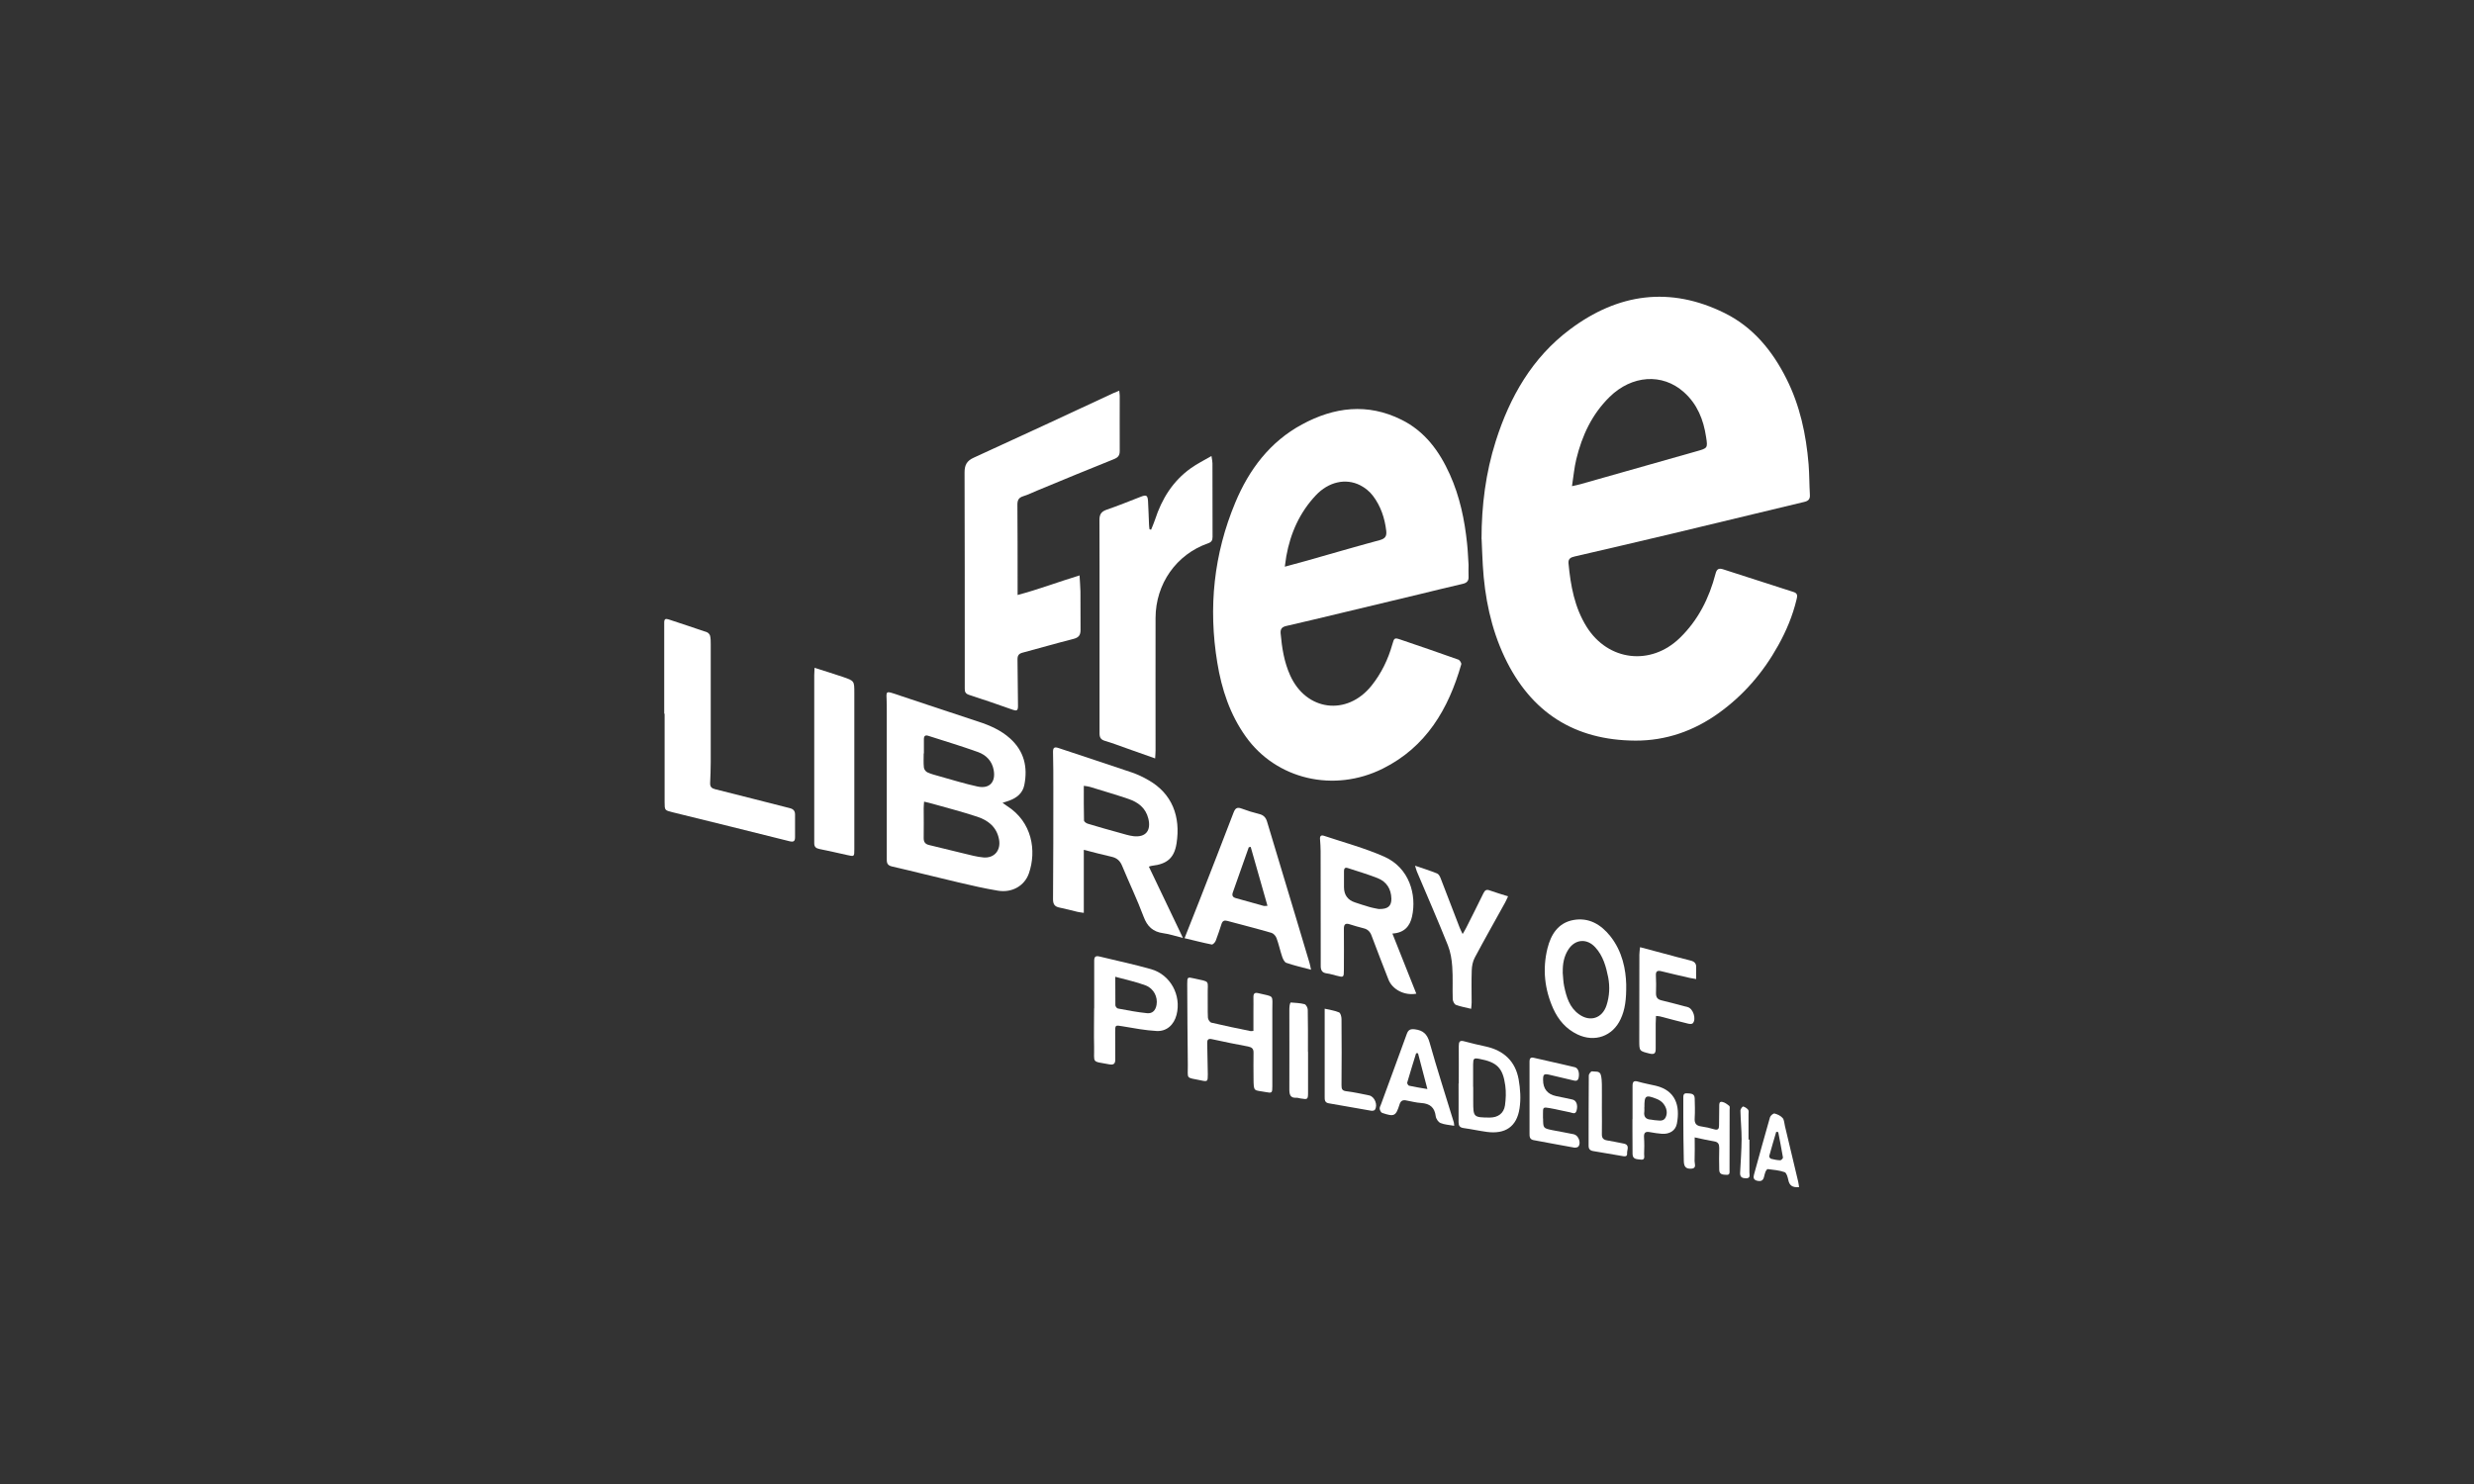
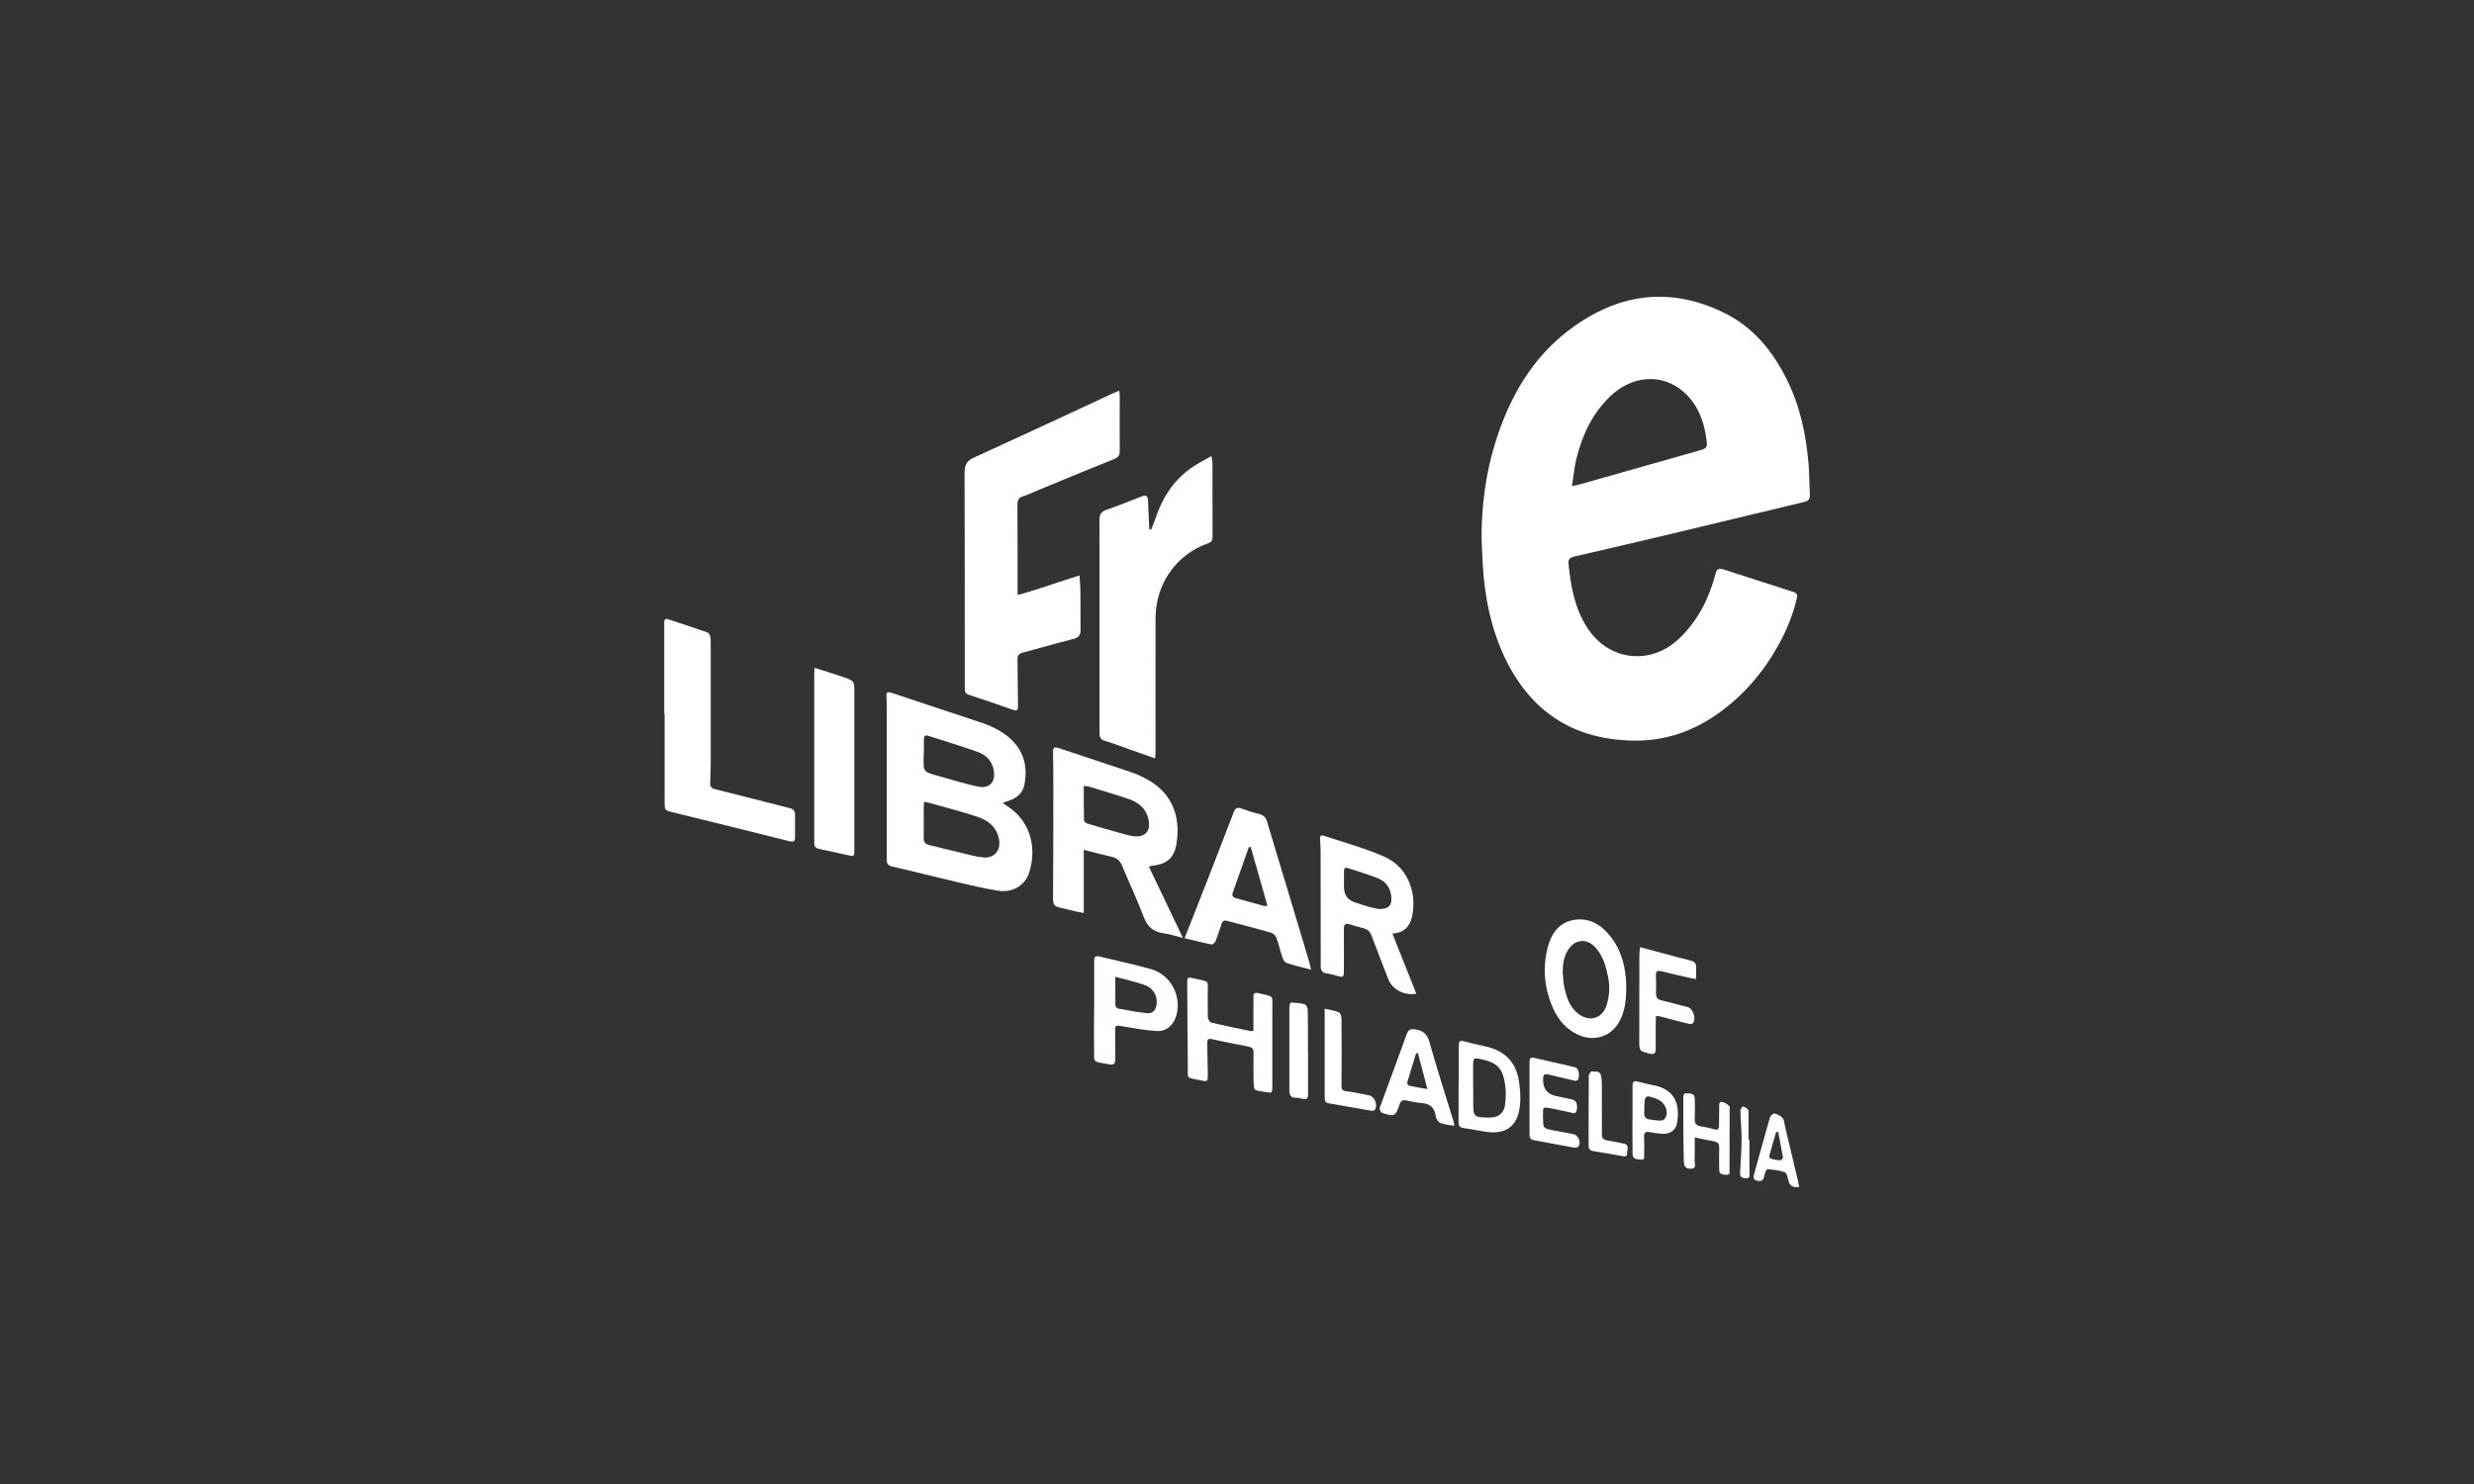
<svg xmlns="http://www.w3.org/2000/svg" height="150" viewBox="0 0 250 150" width="250">
  <rect x="0" y="0" width="250" height="150" fill="#333333" stroke="none" />
  <g fill="#fff">
    <path d="m149.71 54.48c0-3.37.42-6.69 1.44-9.9 1.42-4.47 3.68-8.43 7.5-11.29 4.86-3.64 10.11-4.38 15.64-1.64 2.86 1.42 4.81 3.8 6.23 6.63 1.37 2.72 1.99 5.63 2.24 8.64.08 1.02.07 2.05.13 3.08.03.43-.13.63-.56.73-4.48 1.07-8.96 2.16-13.44 3.23-3.26.78-6.52 1.53-9.78 2.29-.4.09-.65.23-.61.69.21 2.26.61 4.47 1.84 6.43 2.17 3.45 6.47 3.96 9.4 1.12 1.86-1.8 2.98-4.04 3.62-6.51.12-.47.33-.57.75-.44 2.38.77 4.75 1.54 7.14 2.3.45.14.37.45.29.77-.39 1.63-1.03 3.16-1.85 4.63-1.51 2.72-3.49 5.03-6.03 6.85-2.51 1.8-5.32 2.78-8.4 2.77-6.15-.03-10.57-2.85-13.21-8.42-1.39-2.94-2.02-6.07-2.21-9.3-.05-.88-.08-1.77-.12-2.65zm9.14-5.34c.39-.09.63-.13.86-.2 3.9-1.1 7.8-2.21 11.71-3.32 1.14-.32 1.16-.32.98-1.46-.26-1.74-.89-3.32-2.24-4.52-2.19-1.96-5.28-1.71-7.51.48-1.79 1.76-2.78 3.9-3.36 6.28-.21.85-.28 1.73-.44 2.74z" />
-     <path d="m148.4 57.09c0 .39-.02.78 0 1.17.03.43-.15.65-.57.75-1.43.33-2.86.68-4.29 1.03-2.67.64-5.34 1.28-8.01 1.92-1.84.44-3.69.89-5.54 1.31-.45.1-.62.3-.58.76.13 1.45.35 2.88.96 4.23 1.62 3.61 5.74 4.14 8.22 1.05 1-1.25 1.68-2.66 2.11-4.19.18-.65.22-.68.83-.47 1.95.66 3.89 1.33 5.83 2.02.15.05.34.35.3.48-1.29 4.52-3.55 8.36-7.93 10.54-4.95 2.47-10.77 1.08-13.84-3.23-1.6-2.24-2.44-4.78-2.88-7.47-.92-5.57-.36-10.99 1.82-16.2 1.39-3.33 3.5-6.14 6.74-7.89 3.25-1.76 6.62-2.18 10.04-.48 2.37 1.17 3.84 3.18 4.9 5.54 1 2.22 1.49 4.57 1.74 6.98.08.72.1 1.45.15 2.17h-.02zm-18.57.19c.82-.22 1.51-.41 2.2-.6 2.47-.7 4.93-1.42 7.41-2.09.55-.15.7-.41.64-.94-.15-1.29-.56-2.5-1.34-3.53-.33-.44-.8-.82-1.29-1.07-1.47-.75-3.21-.34-4.48 1.01-1.64 1.74-2.57 3.83-2.99 6.17-.05.3-.09.61-.15 1.06z" />
    <path d="m113.1 39.48c.02.24.05.38.05.52 0 1.86-.01 3.72 0 5.58 0 .46-.16.66-.61.84-2.59 1.03-5.15 2.1-7.72 3.16-.48.2-.94.43-1.43.58s-.59.45-.58.91c.02 2.6.02 5.21.02 7.81v1.26c2.11-.56 4.13-1.33 6.26-1.98.03.61.08 1.12.09 1.63.01 1.29 0 2.59.01 3.88 0 .5-.16.76-.68.9-1.73.44-3.45.94-5.18 1.4-.38.1-.51.29-.51.67.03 1.58.02 3.15.05 4.73 0 .46-.14.51-.53.37-1.47-.52-2.94-1.03-4.43-1.51-.34-.11-.43-.31-.42-.63 0-.97 0-1.95 0-2.92 0-6.31 0-12.61-.02-18.92 0-.75.22-1.18.93-1.5 4.72-2.15 9.43-4.35 14.14-6.54.15-.07.32-.13.56-.23z" />
    <path d="m116.73 76.66c-1.02-.36-1.93-.69-2.85-1.01-.74-.26-1.46-.54-2.21-.76-.41-.12-.56-.32-.56-.75 0-5.65 0-11.3 0-16.96 0-1.54 0-3.08-.01-4.62 0-.53.16-.84.7-1.03 1.17-.4 2.32-.87 3.48-1.32.56-.22.69-.15.73.45.05.78.06 1.56.1 2.34 0 .17.03.33.05.5.05.01.11.03.16.04.13-.34.29-.67.4-1.02.68-2.09 1.79-3.89 3.61-5.19.63-.45 1.32-.79 2.09-1.24.05.35.1.54.1.74 0 2.48 0 4.96.01 7.44 0 .35-.11.53-.46.65-3.2 1.12-5.29 4.09-5.3 7.54-.01 4.46 0 8.93 0 13.39 0 .22-.02.45-.04.79z" />
    <path d="m101.31 81.15c.21.15.32.23.44.31 2.56 1.62 3.01 4.54 2.22 6.82-.44 1.26-1.7 1.98-3.12 1.75-1.34-.22-2.68-.53-4-.84-2.24-.52-4.48-1.1-6.72-1.61-.56-.13-.52-.47-.52-.86 0-4.93 0-9.85 0-14.78 0-.44 0-.89-.02-1.33-.04-.7 0-.74.69-.52 1.31.43 2.62.88 3.93 1.31 1.55.51 3.1 1.03 4.65 1.54 1.17.38 2.29.87 3.22 1.71 1.41 1.28 1.79 2.88 1.43 4.69-.16.82-.75 1.3-1.51 1.58-.18.07-.36.12-.67.22zm-7.93-.13c-.02.28-.04.48-.04.69 0 .99.02 1.98 0 2.97-.01.44.16.65.57.74 1.15.27 2.3.57 3.45.84.67.16 1.34.35 2.02.41 1.12.09 1.78-.74 1.57-1.84-.24-1.25-1.11-1.92-2.21-2.28-1.48-.49-2.99-.88-4.48-1.3-.27-.08-.54-.14-.88-.22zm-.02-4.87h-.02c0 .48-.03.96.02 1.43.02.18.19.42.36.49.37.17.77.27 1.16.38 1.3.36 2.59.77 3.9 1.05 1.21.26 1.86-.45 1.63-1.68-.17-.91-.76-1.5-1.57-1.8-1.67-.6-3.36-1.11-5.05-1.65-.29-.09-.43.02-.43.34v1.43z" />
    <path d="m116.1 87.61c1.14 2.39 2.25 4.72 3.44 7.2-.76-.19-1.36-.4-1.98-.48-1.05-.14-1.63-.68-2-1.68-.65-1.74-1.46-3.42-2.17-5.14-.21-.51-.53-.79-1.06-.91-.91-.2-1.81-.45-2.81-.7v6.37c-.27-.04-.45-.06-.63-.1-.6-.14-1.2-.31-1.81-.43-.47-.09-.67-.31-.67-.83.03-3.77.03-7.55.03-11.32 0-1.19 0-2.37-.03-3.56-.01-.45.12-.57.56-.42 2.47.83 4.95 1.63 7.41 2.47.58.2 1.15.47 1.68.78 2.39 1.36 3.26 3.68 2.83 6.4-.23 1.47-.97 2.08-2.47 2.25-.08 0-.16.04-.33.09zm-6.58-8.18c0 1.21-.01 2.36.02 3.5 0 .12.23.29.39.33 1.05.32 2.11.62 3.17.91.48.13.95.29 1.44.35 1.24.14 1.8-.57 1.5-1.78-.27-1.09-1.04-1.66-2.02-1.99-1.29-.44-2.6-.82-3.9-1.22-.16-.05-.34-.06-.59-.1z" />
    <path d="m67.12 72.13c0-3.07 0-6.13 0-9.2 0-.38.14-.42.45-.32 1.29.43 2.59.85 3.88 1.3.13.05.28.23.31.37.06.27.06.56.06.85v11.91c0 .71-.03 1.42-.06 2.12-.01.36.14.52.5.61 2.51.62 5.02 1.28 7.53 1.91.37.09.55.27.55.65v2.29c0 .41-.14.51-.56.41-3.94-.99-7.88-1.96-11.82-2.93-.79-.2-.8-.19-.8-1.03 0-2.98 0-5.95 0-8.93-.01 0-.02 0-.04 0z" />
    <path d="m132.49 98.02c-.93-.25-1.74-.43-2.51-.7-.19-.07-.34-.39-.42-.63-.21-.62-.34-1.27-.57-1.88-.08-.21-.3-.46-.51-.52-1.48-.43-2.98-.81-4.47-1.21-.29-.08-.47 0-.57.3-.19.57-.37 1.15-.59 1.71-.06.16-.29.4-.4.38-.91-.18-1.82-.42-2.75-.64.54-1.36 1.05-2.64 1.55-3.92 1.14-2.92 2.28-5.84 3.4-8.77.17-.44.35-.59.82-.41.58.22 1.17.4 1.78.55.45.11.68.37.8.81.98 3.29 1.98 6.58 2.97 9.87.44 1.46.88 2.92 1.31 4.38.05.17.08.34.15.67zm-6.11-12.42c-.06.01-.13.02-.19.04-.53 1.51-1.06 3.03-1.6 4.53-.13.35-.03.53.32.62.92.25 1.84.52 2.76.77.09.03.2 0 .41 0-.58-2.03-1.14-4-1.7-5.97z" />
    <path d="m140.71 94.38c.83 2.08 1.62 4.06 2.41 6.06-1.21.22-2.43-.43-2.82-1.44-.57-1.47-1.15-2.94-1.7-4.42-.15-.41-.39-.65-.8-.75-.48-.12-.96-.26-1.43-.41-.44-.14-.57.04-.57.46.01 1.38.01 2.76 0 4.15 0 .77-.02.78-.74.59-.33-.08-.65-.19-.98-.23-.5-.06-.63-.34-.62-.8 0-3.85 0-7.69-.01-11.54 0-.41-.03-.81-.06-1.22-.03-.32.1-.45.4-.35 2.03.68 4.12 1.24 6.07 2.1 2.57 1.13 3.31 3.87 2.83 6.05-.21.98-.78 1.66-1.98 1.73zm-1.39-2.5c.93.03 1.29-.3 1.28-1.04-.02-.98-.48-1.72-1.39-2.08-.99-.39-2.01-.69-3.02-1.02-.3-.1-.38.07-.38.33v1.59q0 1.2 1.13 1.56c.47.15.94.32 1.42.45.37.11.76.17.95.21z" />
    <path d="m82.31 67.5c1.02.33 1.96.61 2.89.93 1.13.39 1.13.4 1.13 1.59v15.83c0 .75 0 .74-.75.57-.93-.21-1.87-.42-2.8-.61-.34-.07-.5-.23-.5-.57 0-.14 0-.28 0-.42 0-5.52 0-11.05 0-16.57 0-.22.02-.44.03-.75z" />
    <path d="m164.33 99.49c.02 1.55-.12 2.57-.56 3.51-.8 1.74-2.62 2.39-4.36 1.56-1.16-.55-1.94-1.47-2.46-2.62-.87-1.95-1.09-3.99-.58-6.07.35-1.41 1.08-2.6 2.64-2.88 1.54-.27 2.75.44 3.7 1.62 1.26 1.58 1.58 3.44 1.62 4.87zm-6.42-1.22c.05.47.05.96.15 1.42.23 1.08.53 2.14 1.5 2.83 1.12.81 2.35.41 2.78-.9.3-.93.35-1.87.17-2.83-.22-1.1-.52-2.18-1.3-3.03-.85-.94-2.05-.84-2.73.22-.45.7-.58 1.47-.56 2.29z" />
    <path d="m110.57 101.91c0-1.59 0-3.19 0-4.78 0-.4.11-.55.53-.45 1.74.43 3.49.79 5.21 1.28 1.96.55 3.09 2.64 2.58 4.62-.26 1-.99 1.69-2.02 1.63-1.14-.06-2.28-.28-3.41-.47-.78-.13-.77-.16-.77.63 0 .89 0 1.77.01 2.66.01.46-.12.64-.62.55-1.84-.34-1.48-.08-1.52-1.78-.03-1.29 0-2.59 0-3.88zm2.13-3.17c0 1.08 0 1.98.01 2.87 0 .12.15.31.26.33.97.18 1.94.37 2.93.47.56.06.87-.28.97-.84.14-.78-.27-1.65-1.11-1.97-.95-.36-1.95-.56-3.06-.87z" />
    <path d="m126.66 104.21c0-.68 0-1.34 0-2.01 0-.46.01-.92 0-1.38-.01-.37.1-.53.5-.43 1.64.4 1.41.09 1.41 1.7v7.71c0 .68-.03.71-.69.58-1.18-.23-1.2.06-1.21-1.42 0-.85-.02-1.7 0-2.55.01-.4-.16-.55-.54-.63-1.22-.23-2.44-.47-3.65-.74-.43-.1-.5.09-.49.43.02 1.04.05 2.09.06 3.13 0 .72-.02.75-.71.6-1.57-.32-1.29-.09-1.31-1.54-.03-2.74-.05-5.49-.06-8.23 0-.66.03-.69.66-.54 1.75.39 1.38.14 1.41 1.68.02.76-.02 1.52.02 2.28 0 .19.2.49.36.52 1.31.31 2.63.58 3.95.85.06.01.14 0 .28-.02z" />
-     <path d="m142.98 87.5c.85.29 1.56.51 2.24.79.16.06.29.3.36.49.64 1.65 1.27 3.31 1.91 4.96.07.19.17.37.31.67.17-.29.28-.46.37-.65.58-1.16 1.17-2.31 1.73-3.47.16-.33.32-.41.66-.28.58.21 1.17.38 1.83.59-.12.25-.2.46-.31.65-1.02 1.85-2.06 3.68-3.05 5.54-.21.39-.3.87-.31 1.31-.04 1.08-.01 2.16-.01 3.24 0 .19-.03.37-.05.63-.56-.14-1.07-.22-1.54-.4-.16-.06-.31-.37-.32-.57-.04-1.1.03-2.2-.05-3.29-.05-.73-.17-1.48-.44-2.16-1-2.5-2.08-4.97-3.13-7.45-.06-.14-.09-.29-.19-.6z" />
    <path d="m146.93 113.79c-.5-.09-.97-.11-1.37-.28-.22-.09-.45-.43-.48-.69-.11-.89-.59-1.27-1.46-1.33-.53-.03-1.05-.18-1.57-.27-.32-.05-.51.06-.62.4-.38 1.21-.54 1.28-1.76.87-.12-.04-.23-.26-.25-.41-.02-.14.07-.3.13-.45.87-2.38 1.75-4.75 2.61-7.13.15-.41.36-.51.8-.46.84.1 1.26.48 1.5 1.33.76 2.71 1.63 5.39 2.45 8.08.02.08.02.16.04.33zm-3.65-7.33c-.06 0-.12 0-.18 0-.3.99-.62 1.98-.9 2.97-.02.08.1.29.18.31.58.13 1.16.22 1.86.34-.34-1.29-.65-2.45-.95-3.62z" />
    <path d="m147.41 109.51c0-1.26.01-2.52 0-3.77 0-.44.09-.62.57-.48.72.2 1.45.36 2.17.52 1.81.4 2.98 1.49 3.31 3.32.17.96.24 1.98.09 2.94-.28 1.85-1.45 2.62-3.31 2.37-.79-.11-1.57-.28-2.36-.39-.39-.06-.49-.25-.49-.61.01-1.29 0-2.59 0-3.88zm1.46.36v1.43c0 1.62.02 1.65 1.67 1.66.83 0 1.42-.42 1.54-1.23.09-.66.12-1.34.03-2-.24-1.79-.84-2.37-2.61-2.7-.57-.11-.63-.05-.64.55v2.28z" />
    <path d="m167.34 102.7c-.01.27-.03.51-.03.75v2.55c0 .41-.09.62-.59.5-1.07-.27-1.07-.24-1.07-1.35 0-2.88 0-5.77.01-8.65 0-.24.04-.47.07-.76.83.22 1.58.42 2.33.62.92.25 1.84.5 2.77.73.42.1.6.32.57.74-.02.35 0 .7 0 1.13-.27-.05-.45-.07-.63-.11-.97-.22-1.93-.44-2.89-.68-.38-.09-.57-.02-.55.42.03.6.03 1.2.01 1.81 0 .4.14.61.54.71.9.21 1.78.46 2.67.69.54.14.89 1.2.51 1.63-.08.09-.32.08-.47.04-.95-.23-1.89-.48-2.83-.73-.12-.03-.24-.03-.42-.05z" />
    <path d="m155.93 113.04c.01 1 0 1 .97 1.2.71.14 1.43.26 2.14.41.46.1.75.85.47 1.23-.07.09-.29.14-.42.12-1.38-.24-2.75-.51-4.13-.76-.41-.08-.4-.39-.4-.69 0-2.09 0-4.18 0-6.27 0-.34 0-.67 0-1.01 0-.3.13-.42.43-.35 1.38.32 2.77.62 4.14.95.35.08.5.56.39 1.08-.09.41-.4.28-.64.23-.78-.17-1.55-.38-2.33-.55-.54-.12-.62-.03-.62.52q0 1.36 1.31 1.64c.55.12 1.11.22 1.66.35.4.09.57.57.41 1.13-.12.41-.43.21-.66.16-.7-.13-1.38-.31-2.08-.43-.63-.11-.66-.08-.65.58v.48z" />
-     <path d="m133.87 101.96c.51.12 1 .18 1.44.37.16.07.25.44.25.67.02 2.23.02 4.46 0 6.69 0 .38.06.56.49.61.77.09 1.53.27 2.3.42.56.11.91.98.58 1.46-.06.08-.25.11-.37.09-1.43-.24-2.86-.51-4.29-.75-.42-.07-.41-.37-.41-.67 0-2.42 0-4.85 0-7.27 0-.51 0-1.02 0-1.62z" />
+     <path d="m133.87 101.96c.51.12 1 .18 1.44.37.16.07.25.44.25.67.02 2.23.02 4.46 0 6.69 0 .38.06.56.49.61.77.09 1.53.27 2.3.42.56.11.91.98.58 1.46-.06.08-.25.11-.37.09-1.43-.24-2.86-.51-4.29-.75-.42-.07-.41-.37-.41-.67 0-2.42 0-4.85 0-7.27 0-.51 0-1.02 0-1.62" />
    <path d="m171.25 114.95c0 .86.02 1.64-.01 2.41-.01.27.24.74-.34.77-.52.02-.74-.17-.75-.79-.04-1.47-.04-2.94-.05-4.41 0-.64 0-1.28 0-1.91 0-.25-.02-.54.36-.51.34.03.77-.02.79.49.02.67.04 1.35 0 2.02-.04.54.16.77.68.84.44.06.87.16 1.3.29.39.11.48-.06.48-.39 0-.64.01-1.28.02-1.91 0-.23-.03-.54.31-.47.26.05.5.24.71.41.07.06.03.27.03.41 0 2.02 0 4.04-.01 6.06 0 .22.07.51-.3.49-.33-.02-.73 0-.74-.49-.02-.74-.02-1.49 0-2.23 0-.38-.1-.59-.5-.66-.62-.1-1.24-.25-1.96-.4z" />
    <path d="m164.97 113.11c0-1.11 0-2.23 0-3.34 0-.43.12-.57.56-.44.59.17 1.21.28 1.81.42 1.97.48 2.46 2.01 2.11 3.83-.14.71-.75 1.08-1.53 1.02-.39-.03-.78-.09-1.16-.16-.45-.09-.66 0-.63.52.04.56.03 1.13.01 1.7 0 .23.12.61-.34.55-.37-.05-.83 0-.83-.58 0-.76 0-1.52-.01-2.28 0-.41 0-.81 0-1.22zm1.19-1.18c0 .14.02.28 0 .42-.08.54.16.8.69.82.1 0 .21.05.31.05.41.01.92.2 1.15-.27s.1-.99-.22-1.39c-.16-.21-.42-.38-.67-.48-1.13-.45-1.26-.36-1.25.84z" />
    <path d="m132.18 106.32v4.04c0 .79-.02.79-.76.67-.14-.02-.28-.08-.42-.07-.63.04-.71-.34-.71-.85.01-2.64 0-5.28 0-7.92 0-.19 0-.39.03-.58.01-.1.08-.28.11-.28.47.04.94.05 1.39.17.16.04.33.37.33.56.03 1.42.02 2.83.02 4.25z" />
    <path d="m181.78 119.99c-.66.06-.96-.17-1.07-.72-.06-.29-.18-.72-.37-.79-.54-.19-1.13-.24-1.71-.31-.06 0-.18.15-.22.25-.07.18-.11.37-.16.56-.1.37-.32.45-.68.37-.41-.09-.4-.36-.32-.65.53-1.93 1.06-3.85 1.61-5.77.05-.17.34-.41.46-.38.3.08.62.23.82.46.16.19.16.53.23.81.45 1.88.89 3.75 1.34 5.63.04.16.05.33.09.54zm-2.09-5.56c-.07 0-.14-.02-.2-.03-.24.82-.49 1.64-.71 2.46-.02.07.1.25.19.27.3.08.62.14.93.15.09 0 .29-.2.27-.28-.14-.86-.32-1.72-.48-2.58z" />
    <path d="m161.87 111.98c0 .88.02 1.77 0 2.65-.01.4.15.58.53.64.56.09 1.11.21 1.67.32.67.13.32.65.35.99.04.39-.32.3-.54.26-.96-.15-1.92-.34-2.88-.49-.32-.05-.47-.21-.47-.53 0-2.37 0-4.74.02-7.11 0-.15.23-.44.31-.42.33.06.81-.1.92.41.07.29.08.6.09.89.01.8 0 1.59 0 2.39z" />
    <path d="m176.78 115.18v3.34c0 .24.13.57-.32.58-.39 0-.65-.1-.62-.57.06-1.13.14-2.25.15-3.38 0-.97-.1-1.94-.12-2.91 0-.14.22-.41.27-.4.19.05.39.18.51.33.08.1.04.31.04.47v2.55h.09z" />
  </g>
</svg>